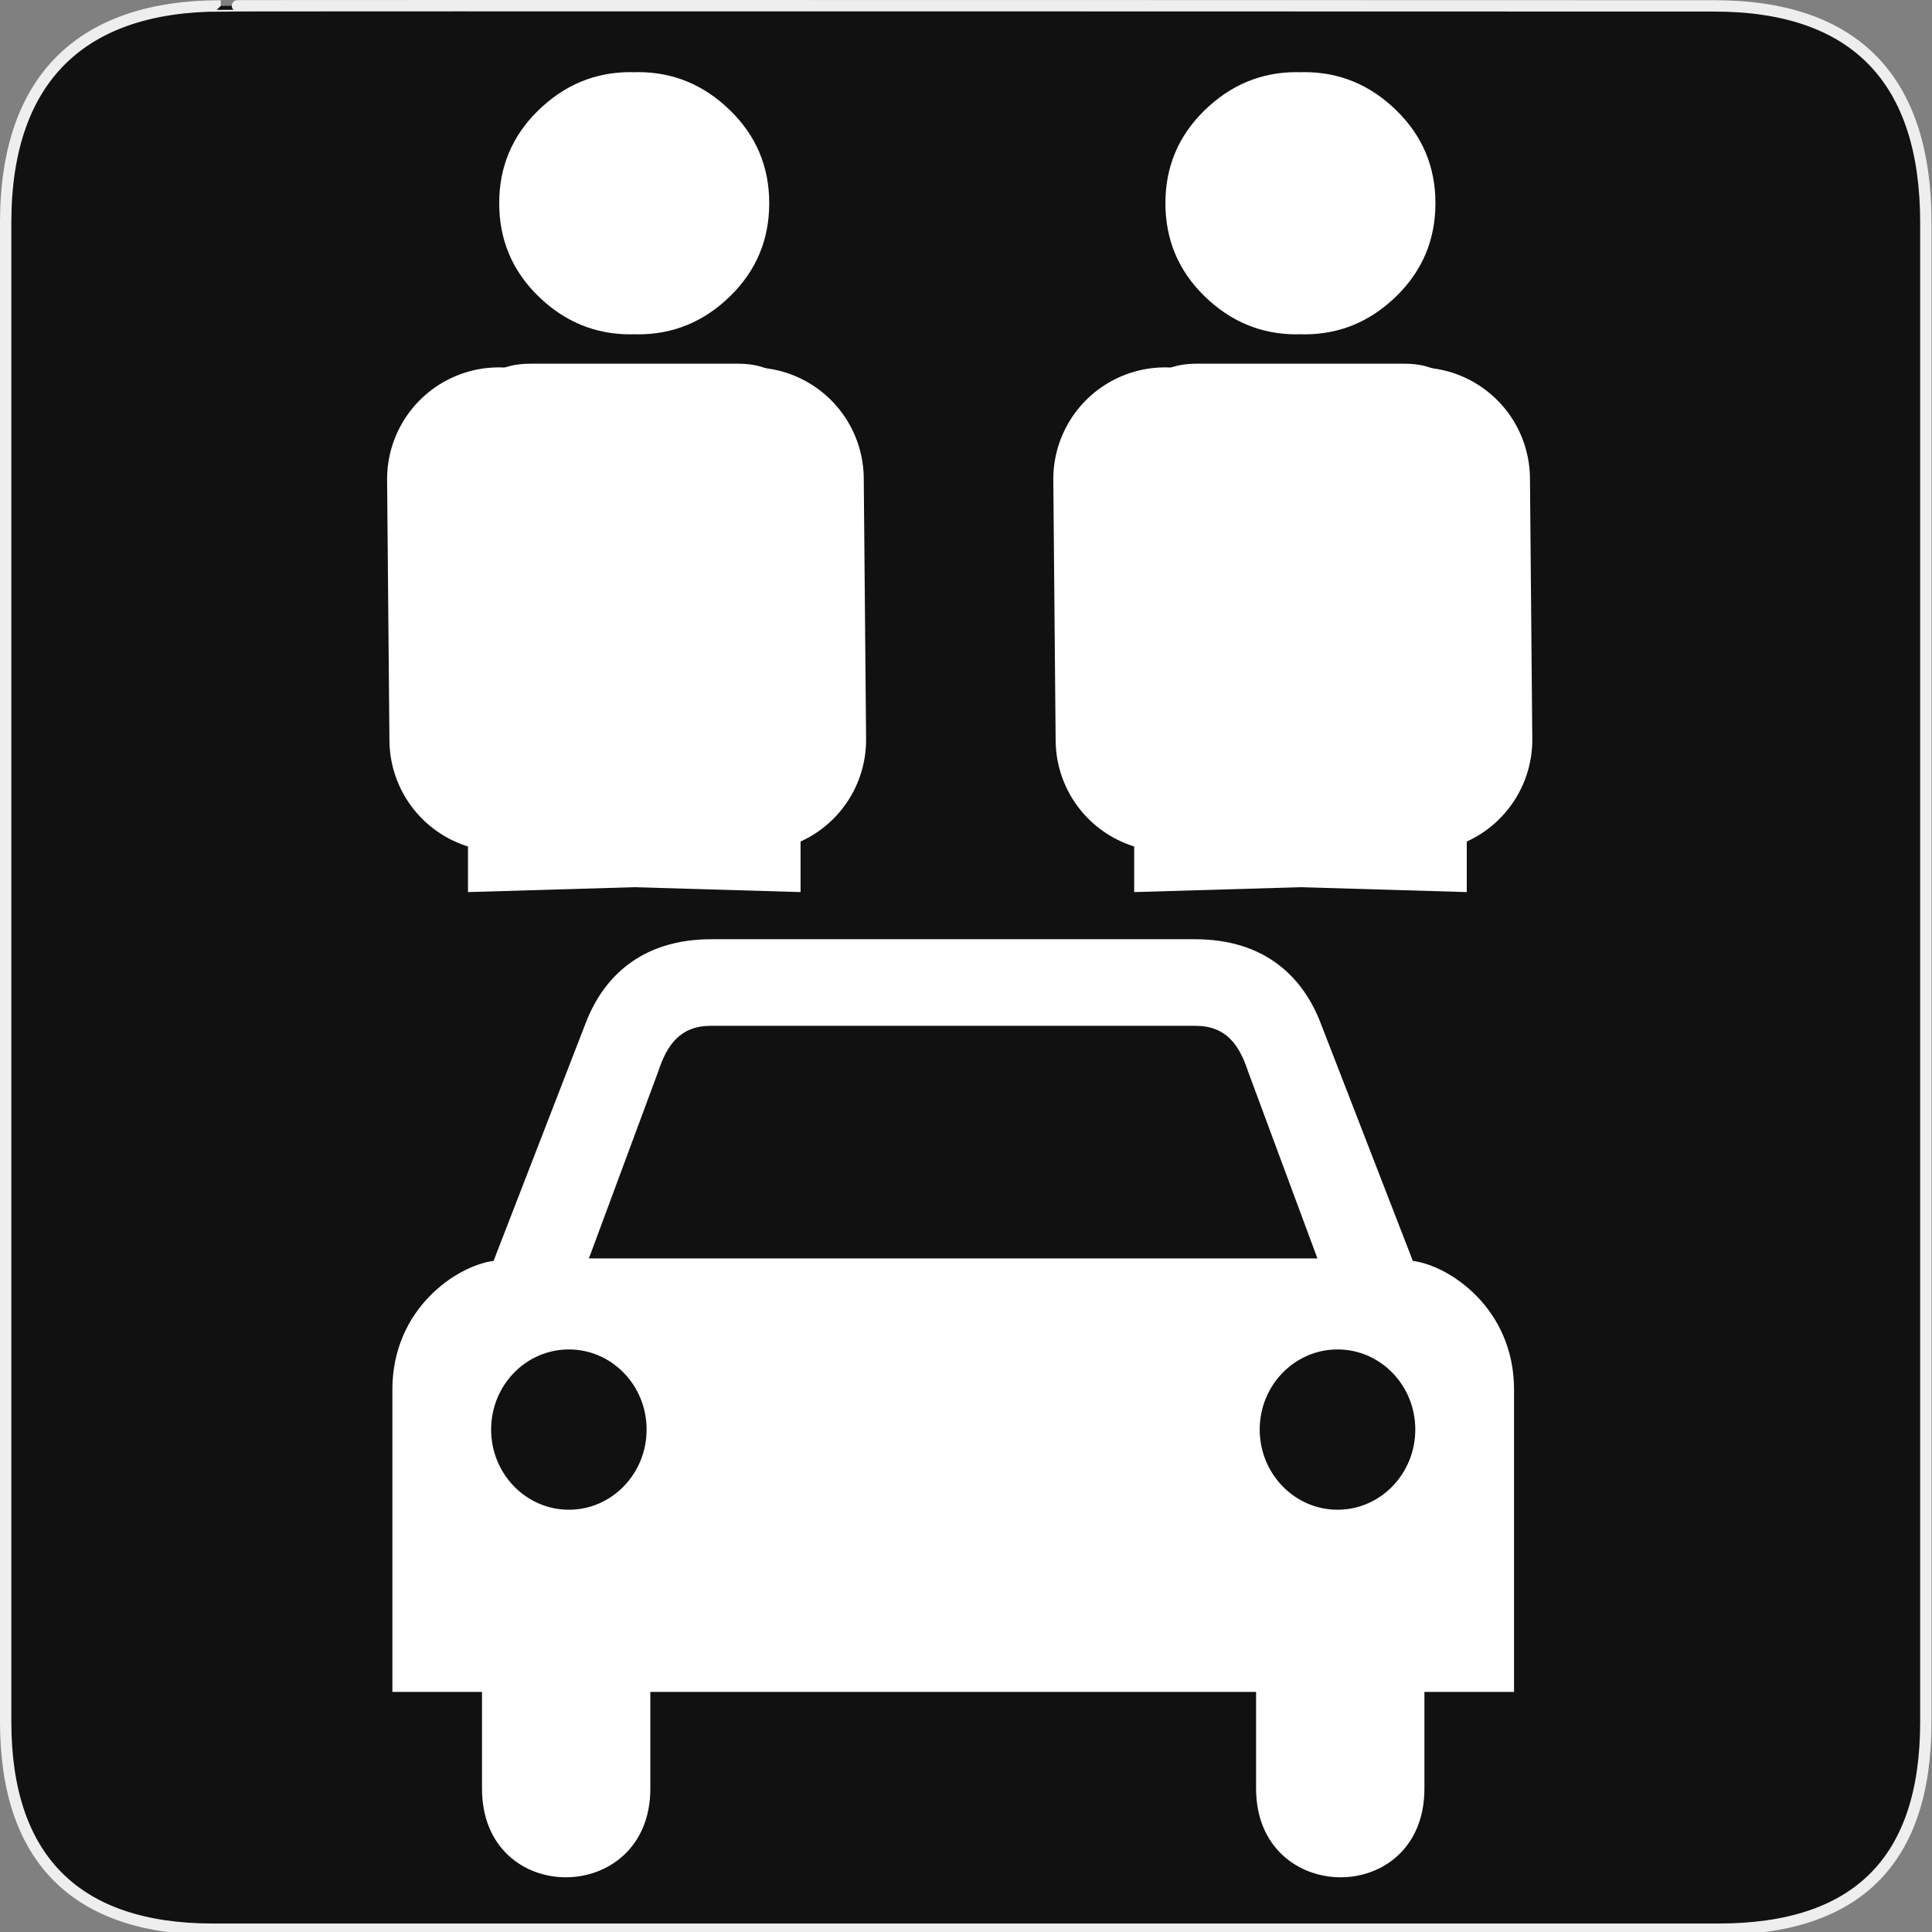
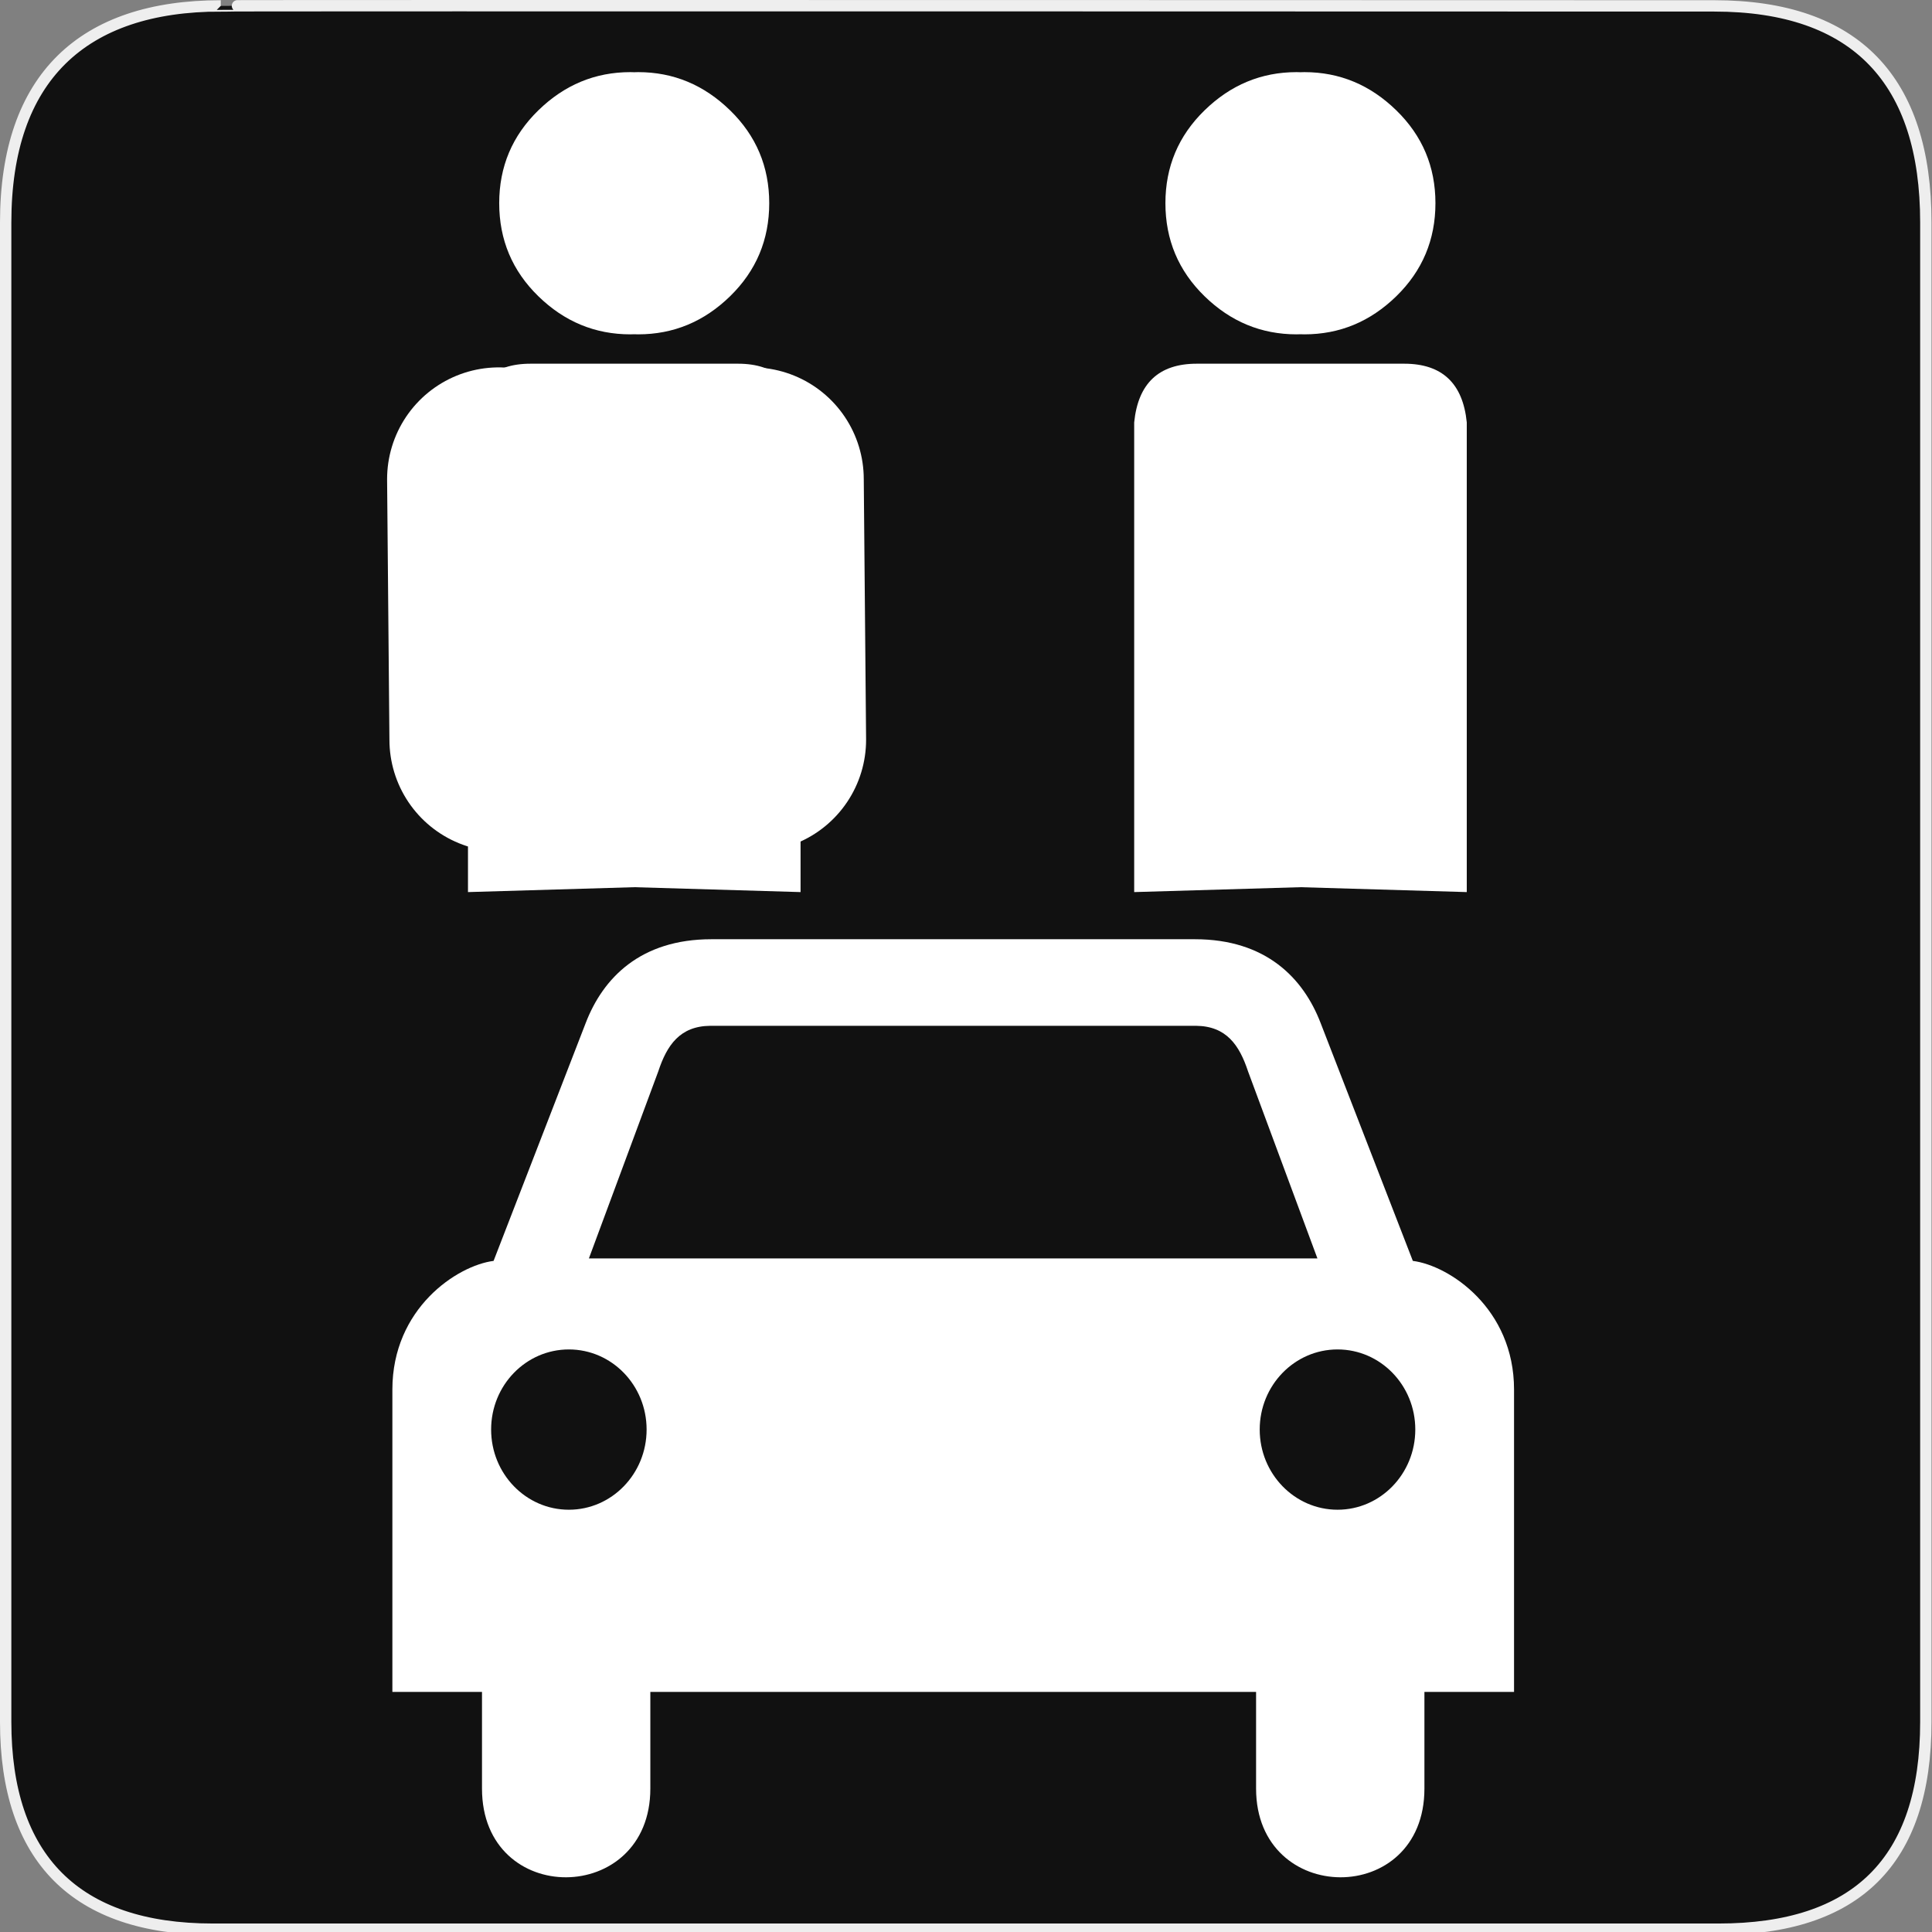
<svg xmlns="http://www.w3.org/2000/svg" xmlns:ns1="http://sodipodi.sourceforge.net/DTD/sodipodi-0.dtd" xmlns:ns2="http://www.inkscape.org/namespaces/inkscape" version="1.0" width="580" height="580" id="svg2" ns1:version="0.32" ns2:version="0.46" ns1:docname="transport_car_share.svg" ns2:output_extension="org.inkscape.output.svg.inkscape">
  <rect width="100%" height="100%" fill="#808080" stroke="none" />
  <ns1:namedview ns2:window-height="1005" ns2:window-width="1280" ns2:pageshadow="2" ns2:pageopacity="0.0" guidetolerance="10.0" gridtolerance="10.0" objecttolerance="10.0" borderopacity="1.0" bordercolor="#666666" pagecolor="#ffffff" id="base" showgrid="false" ns2:zoom="0.70710678" ns2:cx="-28.16038" ns2:cy="399.03428" ns2:window-x="112" ns2:window-y="18" ns2:current-layer="svg2" />
  <defs id="defs4">
    <ns2:perspective ns1:type="inkscape:persp3d" ns2:vp_x="0 : 290 : 1" ns2:vp_y="0 : 1000 : 0" ns2:vp_z="580 : 290 : 1" ns2:persp3d-origin="290 : 193.33333 : 1" id="perspective12" />
    <style type="text/css" id="style6">
   
    .fil0 {fill:#EF7900}
   
  </style>
    <ns2:perspective id="perspective6807" ns2:persp3d-origin="29.116032 : 19.410688 : 1" ns2:vp_z="58.232063 : 29.116032 : 1" ns2:vp_y="0 : 1000 : 0" ns2:vp_x="0 : 29.116032 : 1" ns1:type="inkscape:persp3d" />
    <ns2:perspective id="perspective6954" ns2:persp3d-origin="290 : 193.33333 : 1" ns2:vp_z="580 : 290 : 1" ns2:vp_y="0 : 1000 : 0" ns2:vp_x="0 : 290 : 1" ns1:type="inkscape:persp3d" />
    <marker viewBox="0 0 10 10" refY="5" refX="10" orient="auto" markerWidth="4" markerUnits="strokeWidth" markerHeight="3" id="ArrowStart">
      <path id="path2295" d="M 10 0 L 0 5 L 10 10 z" />
    </marker>
    <marker viewBox="0 0 10 10" refY="5" refX="0" orient="auto" markerWidth="4" markerUnits="strokeWidth" markerHeight="3" id="ArrowEnd">
      <path id="path2292" d="M 0 0 L 10 5 L 0 10 z" />
    </marker>
    <ns2:perspective id="perspective7597" ns2:persp3d-origin="178.5405 : 158.483 : 1" ns2:vp_z="357.08099 : 237.7245 : 1" ns2:vp_y="0 : 1000 : 0" ns2:vp_x="0 : 237.7245 : 1" ns1:type="inkscape:persp3d" />
  </defs>
  <g id="g1327">
    <path d="M 66.275,1.768 C 24.94,1.768 1.704,23.139 1.704,66.804 L 1.704,516.927 C 1.704,557.771 22.598,579.156 63.896,579.156 L 515.92,579.156 C 557.227,579.156 578.149,558.84 578.149,516.927 L 578.149,66.804 C 578.149,24.203 557.227,1.768 514.627,1.768 C 514.624,1.768 66.133,1.625 66.275,1.768 z" style="fill:#111111;stroke:#eeeeee;stroke-width:3.408" id="path1329" />
  </g>
  <path style="fill:#ffffff;stroke:none" d="M 213.565,281.963 C 192.303,281.963 181.024,293.571 175.817,307.158 L 148.176,378.53 C 137.218,379.935 117.794,392.797 117.794,417.162 L 117.794,507.924 L 144.699,507.924 L 144.699,536.95 C 144.699,572.661 195.236,572.24 195.236,536.95 L 195.236,507.924 L 286.145,507.924 L 286.175,507.924 L 377.084,507.924 L 377.084,536.95 C 377.084,572.24 427.621,572.661 427.621,536.95 L 427.621,507.924 L 454.526,507.924 L 454.526,417.162 C 454.526,392.797 435.102,379.935 424.144,378.53 L 396.474,307.158 C 391.267,293.571 379.987,281.963 358.725,281.963 L 319.65,281.963 L 253.111,281.963 L 213.565,281.963 z M 213.241,307.954 L 286.086,307.954 L 286.145,307.954 L 286.175,307.954 L 359.049,307.954 C 368.161,308.039 372.064,313.737 374.667,321.627 L 395.501,377.793 L 286.175,377.793 L 286.145,377.793 L 286.086,377.793 L 176.789,377.793 L 197.623,321.627 C 200.227,313.737 204.128,308.039 213.241,307.954 z M 170.778,405.11 C 183.671,405.11 194.116,415.867 194.116,429.156 C 194.116,442.445 183.671,453.231 170.778,453.231 C 157.885,453.231 147.439,442.445 147.439,429.156 C 147.439,415.868 157.885,405.11 170.778,405.11 z M 401.542,405.11 C 414.435,405.11 424.881,415.868 424.881,429.156 C 424.881,442.445 414.435,453.231 401.542,453.231 C 388.65,453.231 378.174,442.445 378.174,429.156 C 378.174,415.867 388.65,405.11 401.542,405.11 z" id="path2301" />
  <g id="g2319" transform="translate(879.291,36.805)">
    <path id="path2323" style="fill:#ffffff;stroke:none" d="" />
  </g>
  <g id="g2325" transform="translate(879.291,36.805)">
    <path id="path2329" style="fill:#ffffff;stroke:none" d="" />
  </g>
  <g id="g8776" transform="translate(71.397,-20.971)">
    <path ns1:nodetypes="ccssssssscssccccccccccc" id="flowRoot3192" d="M 117.844,42.625 C 107.267,42.625 98.053,46.457 90.219,54.094 C 82.385,61.731 78.469,71.01 78.469,81.969 C 78.469,92.94 82.385,102.27 90.219,109.906 C 98.053,117.543 107.267,121.344 117.844,121.344 C 118.234,121.344 118.614,121.322 119,121.312 C 119.39,121.322 119.793,121.344 120.188,121.344 C 130.764,121.344 139.947,117.543 147.781,109.906 C 155.615,102.27 159.531,92.94 159.531,81.969 C 159.531,71.01 155.615,61.731 147.781,54.094 C 139.947,46.457 130.764,42.625 120.188,42.625 C 119.793,42.625 119.39,42.646 119,42.656 C 118.614,42.647 118.234,42.625 117.844,42.625 z M 87.875,130.156 C 76.522,130.157 70.265,136.033 69.094,147.781 L 69.094,285.812 L 69.094,288.781 L 119,287.312 L 168.938,288.781 L 168.938,285.812 L 168.938,147.781 C 167.766,136.033 161.51,130.157 150.156,130.156 L 87.875,130.156 z" style="font-size:40px;font-style:normal;font-variant:normal;font-weight:normal;font-stretch:normal;text-align:start;line-height:125%;writing-mode:lr-tb;text-anchor:start;fill:#ffffff;fill-opacity:1;stroke:none;stroke-width:1px;stroke-linecap:butt;stroke-linejoin:miter;stroke-opacity:1;font-family:NPSPICT3;-inkscape-font-specification:NPSPICT3" />
    <path ns1:nodetypes="cc" style="fill:#ffffff;fill-rule:evenodd;stroke:#ffffff;stroke-width:67.097;stroke-linecap:round;stroke-linejoin:miter;stroke-miterlimit:4;stroke-dasharray:none;stroke-opacity:1" d="M 79.061,243.054 L 78.361,164.809" id="path3239" />
    <path id="path8774" d="M 155.061,243.054 L 154.361,164.809" style="fill:#ffffff;fill-rule:evenodd;stroke:#ffffff;stroke-width:67.097;stroke-linecap:round;stroke-linejoin:miter;stroke-miterlimit:4;stroke-dasharray:none;stroke-opacity:1" ns1:nodetypes="cc" />
  </g>
  <g transform="translate(271.397,-20.971)" id="g8789">
-     <path style="font-size:40px;font-style:normal;font-variant:normal;font-weight:normal;font-stretch:normal;text-align:start;line-height:125%;writing-mode:lr-tb;text-anchor:start;fill:#ffffff;fill-opacity:1;stroke:none;stroke-width:1px;stroke-linecap:butt;stroke-linejoin:miter;stroke-opacity:1;font-family:NPSPICT3;-inkscape-font-specification:NPSPICT3" d="M 117.844,42.625 C 107.267,42.625 98.053,46.457 90.219,54.094 C 82.385,61.731 78.469,71.01 78.469,81.969 C 78.469,92.94 82.385,102.27 90.219,109.906 C 98.053,117.543 107.267,121.344 117.844,121.344 C 118.234,121.344 118.614,121.322 119,121.312 C 119.39,121.322 119.793,121.344 120.188,121.344 C 130.764,121.344 139.947,117.543 147.781,109.906 C 155.615,102.27 159.531,92.94 159.531,81.969 C 159.531,71.01 155.615,61.731 147.781,54.094 C 139.947,46.457 130.764,42.625 120.188,42.625 C 119.793,42.625 119.39,42.646 119,42.656 C 118.614,42.647 118.234,42.625 117.844,42.625 z M 87.875,130.156 C 76.522,130.157 70.265,136.033 69.094,147.781 L 69.094,285.812 L 69.094,288.781 L 119,287.312 L 168.938,288.781 L 168.938,285.812 L 168.938,147.781 C 167.766,136.033 161.51,130.157 150.156,130.156 L 87.875,130.156 z" id="path8791" ns1:nodetypes="ccssssssscssccccccccccc" />
-     <path id="path8793" d="M 79.061,243.054 L 78.361,164.809" style="fill:#ffffff;fill-rule:evenodd;stroke:#ffffff;stroke-width:67.097;stroke-linecap:round;stroke-linejoin:miter;stroke-miterlimit:4;stroke-dasharray:none;stroke-opacity:1" ns1:nodetypes="cc" />
-     <path ns1:nodetypes="cc" style="fill:#ffffff;fill-rule:evenodd;stroke:#ffffff;stroke-width:67.097;stroke-linecap:round;stroke-linejoin:miter;stroke-miterlimit:4;stroke-dasharray:none;stroke-opacity:1" d="M 155.061,243.054 L 154.361,164.809" id="path8795" />
+     <path style="font-size:40px;font-style:normal;font-variant:normal;font-weight:normal;font-stretch:normal;text-align:start;line-height:125%;writing-mode:lr-tb;text-anchor:start;fill:#ffffff;fill-opacity:1;stroke:none;stroke-width:1px;stroke-linecap:butt;stroke-linejoin:miter;stroke-opacity:1;font-family:NPSPICT3;-inkscape-font-specification:NPSPICT3" d="M 117.844,42.625 C 107.267,42.625 98.053,46.457 90.219,54.094 C 82.385,61.731 78.469,71.01 78.469,81.969 C 78.469,92.94 82.385,102.27 90.219,109.906 C 98.053,117.543 107.267,121.344 117.844,121.344 C 118.234,121.344 118.614,121.322 119,121.312 C 119.39,121.322 119.793,121.344 120.188,121.344 C 130.764,121.344 139.947,117.543 147.781,109.906 C 155.615,102.27 159.531,92.94 159.531,81.969 C 159.531,71.01 155.615,61.731 147.781,54.094 C 139.947,46.457 130.764,42.625 120.188,42.625 C 119.793,42.625 119.39,42.646 119,42.656 z M 87.875,130.156 C 76.522,130.157 70.265,136.033 69.094,147.781 L 69.094,285.812 L 69.094,288.781 L 119,287.312 L 168.938,288.781 L 168.938,285.812 L 168.938,147.781 C 167.766,136.033 161.51,130.157 150.156,130.156 L 87.875,130.156 z" id="path8791" ns1:nodetypes="ccssssssscssccccccccccc" />
  </g>
</svg>